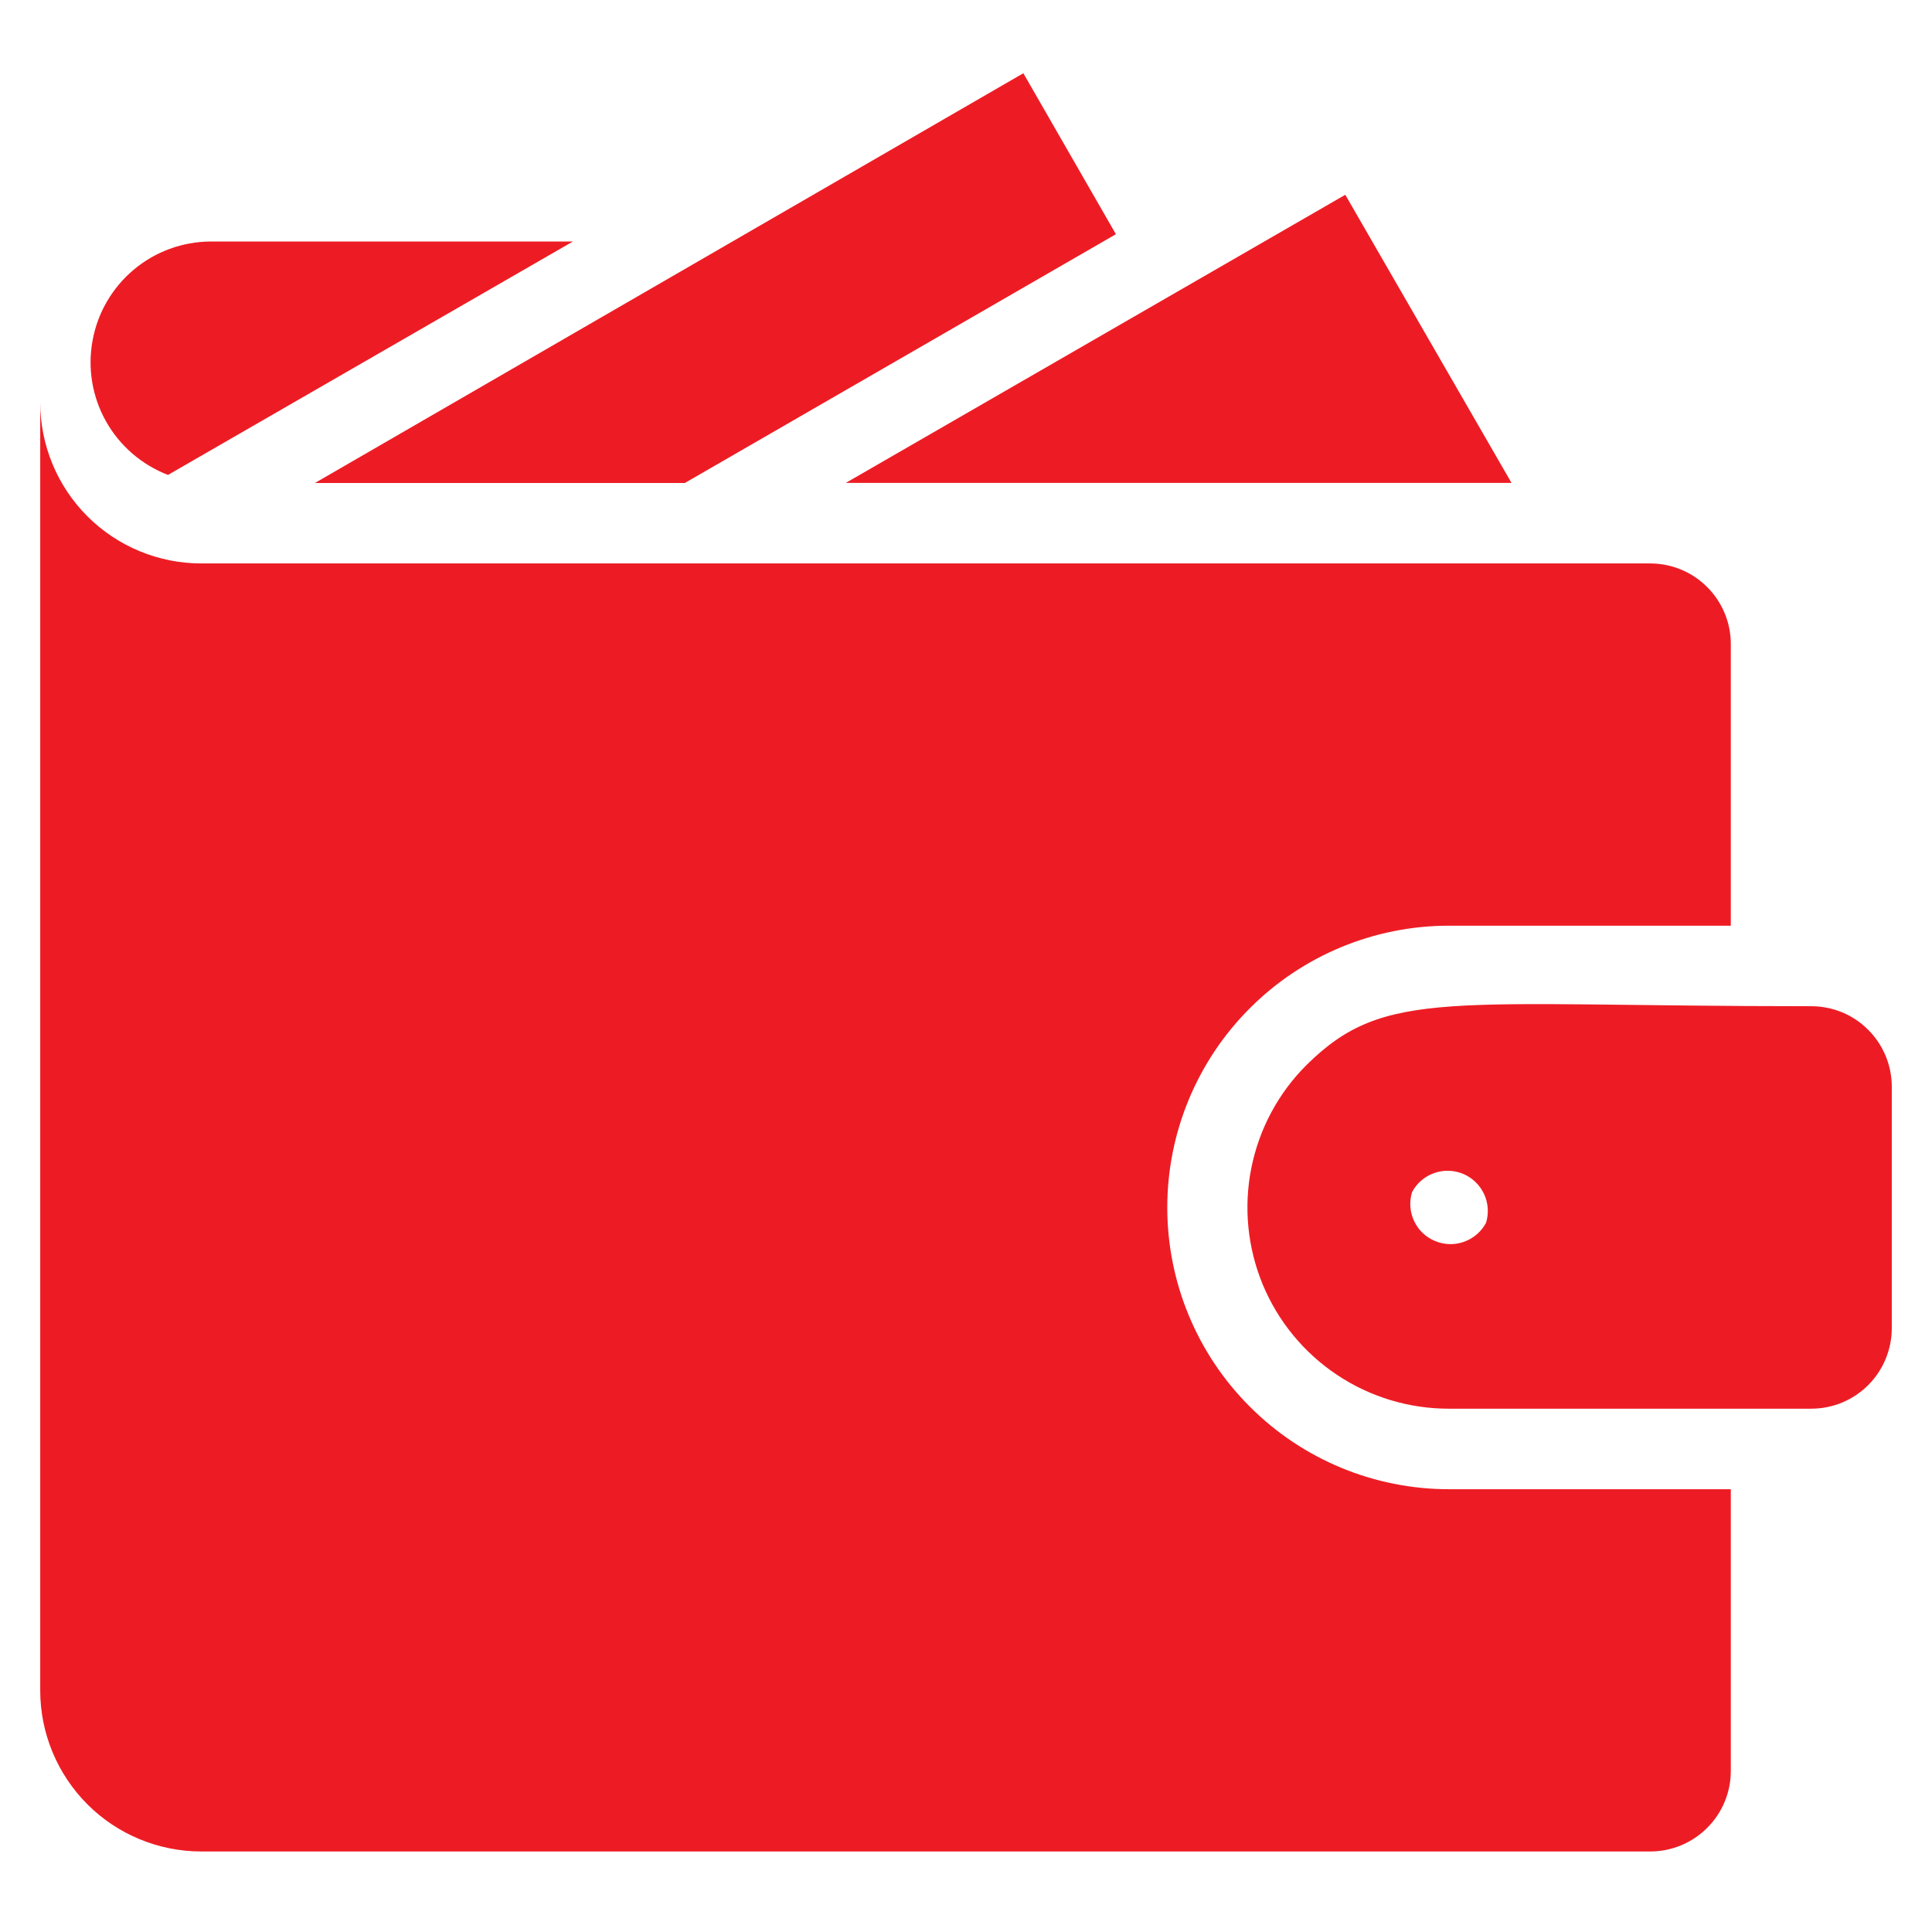
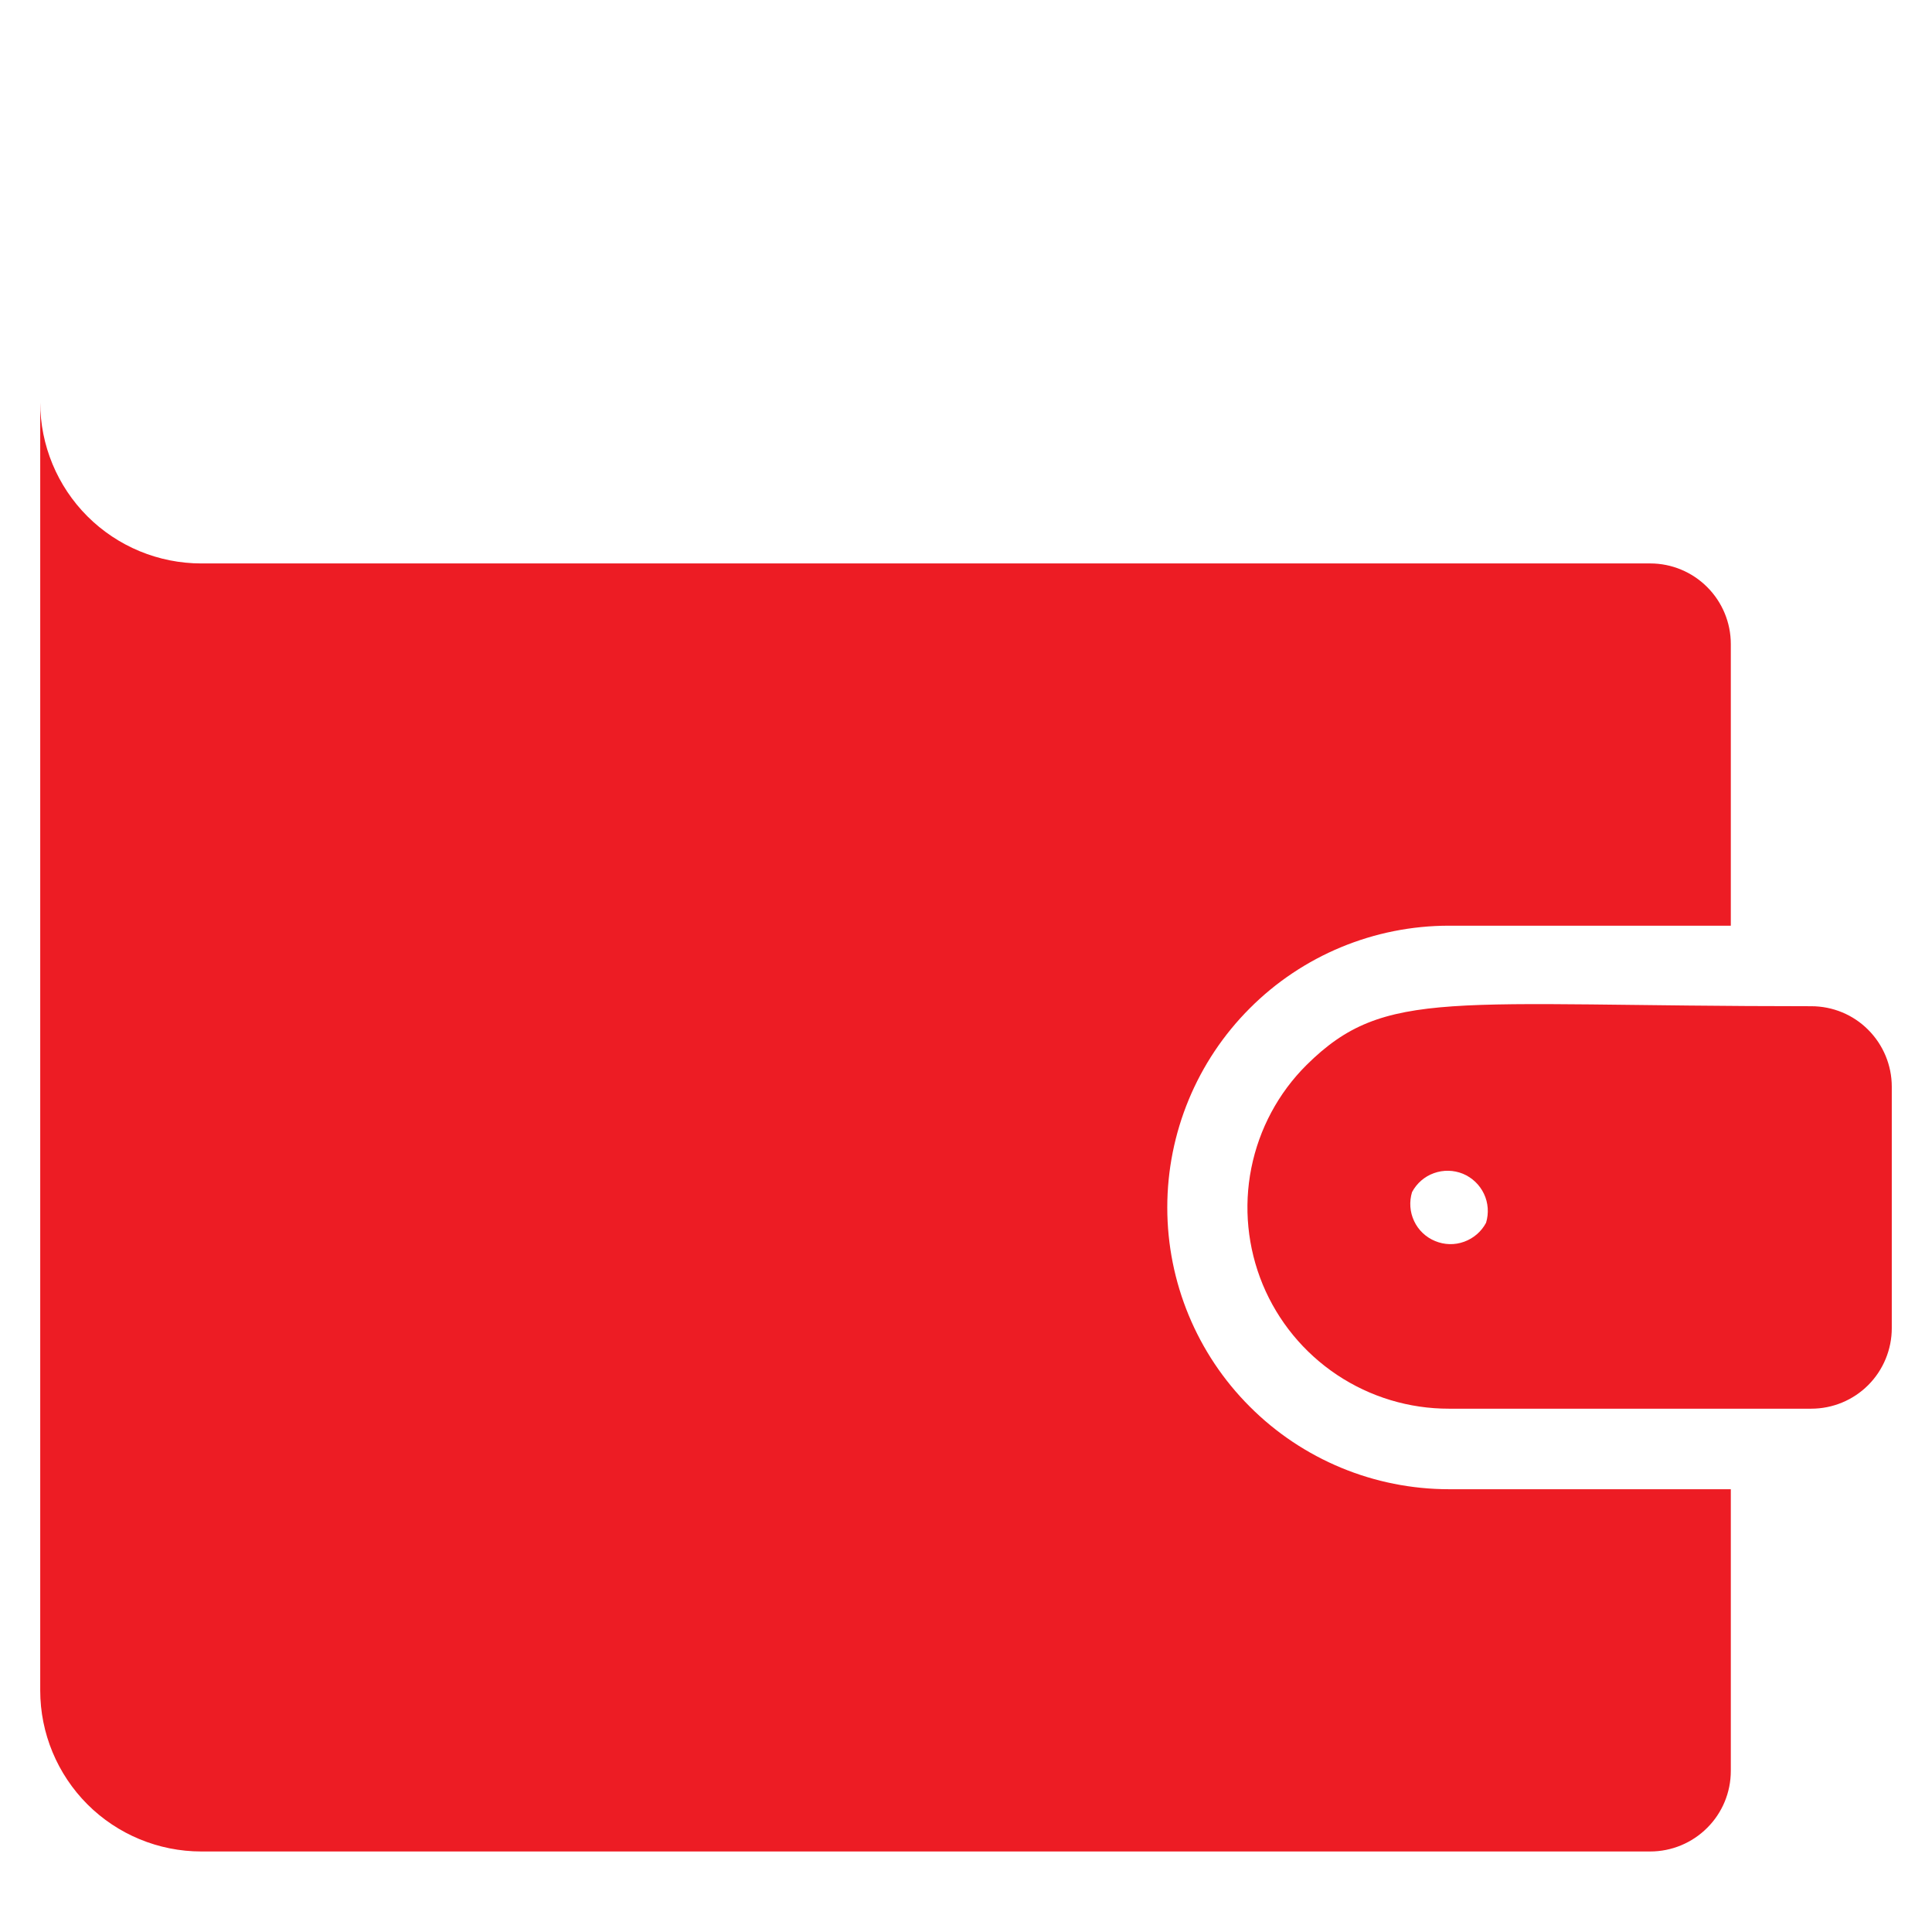
<svg xmlns="http://www.w3.org/2000/svg" width="22" height="22" viewBox="0 0 22 22" fill="none">
  <g id="wallet (1) 2" clip-path="url(#clip0_588_14265)">
    <g id="Wallet with money">
-       <path id="Vector" d="M17.212 5.499L15.319 2.218L9.631 5.499H17.212Z" fill="#ED1C24" />
-       <path id="Vector_2" d="M7.798 5.5L12.707 2.667L11.653 0.834L3.586 5.5H7.798Z" fill="#ED1C24" />
      <path id="Vector_3" d="M20.625 11.458C16.5 11.458 15.776 11.238 14.878 12.127C14.556 12.447 14.338 12.856 14.249 13.301C14.16 13.746 14.206 14.208 14.379 14.627C14.553 15.046 14.847 15.404 15.225 15.656C15.603 15.908 16.047 16.042 16.5 16.041H20.625C20.869 16.041 21.102 15.944 21.273 15.773C21.445 15.601 21.542 15.367 21.542 15.124V12.374C21.542 12.131 21.445 11.898 21.273 11.726C21.102 11.554 20.869 11.458 20.625 11.458ZM16.922 13.924C16.869 14.024 16.78 14.101 16.672 14.14C16.565 14.179 16.448 14.176 16.342 14.132C16.237 14.089 16.151 14.008 16.103 13.905C16.054 13.802 16.046 13.684 16.079 13.575C16.132 13.475 16.221 13.397 16.328 13.359C16.436 13.32 16.553 13.323 16.659 13.366C16.764 13.41 16.849 13.491 16.898 13.594C16.947 13.697 16.955 13.815 16.922 13.924Z" fill="#ED1C24" />
      <path id="Vector_4" d="M13.292 13.75C13.292 12.899 13.63 12.083 14.232 11.481C14.833 10.879 15.649 10.541 16.5 10.541H19.709V7.333C19.709 7.09 19.612 6.857 19.44 6.685C19.268 6.513 19.035 6.416 18.792 6.416H2.292C1.806 6.416 1.339 6.223 0.995 5.879C0.652 5.536 0.458 5.069 0.458 4.583V19.25C0.458 19.736 0.652 20.202 0.995 20.546C1.339 20.89 1.806 21.083 2.292 21.083H18.792C19.035 21.083 19.268 20.986 19.44 20.814C19.612 20.643 19.709 20.41 19.709 20.166V16.958H16.5C15.649 16.958 14.833 16.62 14.232 16.018C13.63 15.417 13.292 14.601 13.292 13.75Z" fill="#ED1C24" />
-       <path id="Vector_5" d="M1.913 5.408L6.524 2.75H2.398C2.078 2.752 1.768 2.865 1.523 3.071C1.277 3.277 1.111 3.563 1.054 3.878C0.996 4.193 1.05 4.518 1.207 4.798C1.364 5.077 1.614 5.293 1.913 5.408Z" fill="#ED1C24" />
    </g>
  </g>
  <defs>
    <clipPath id="clip0_588_14265">
      <rect width="22" height="22" fill="white" />
    </clipPath>
  </defs>
</svg>